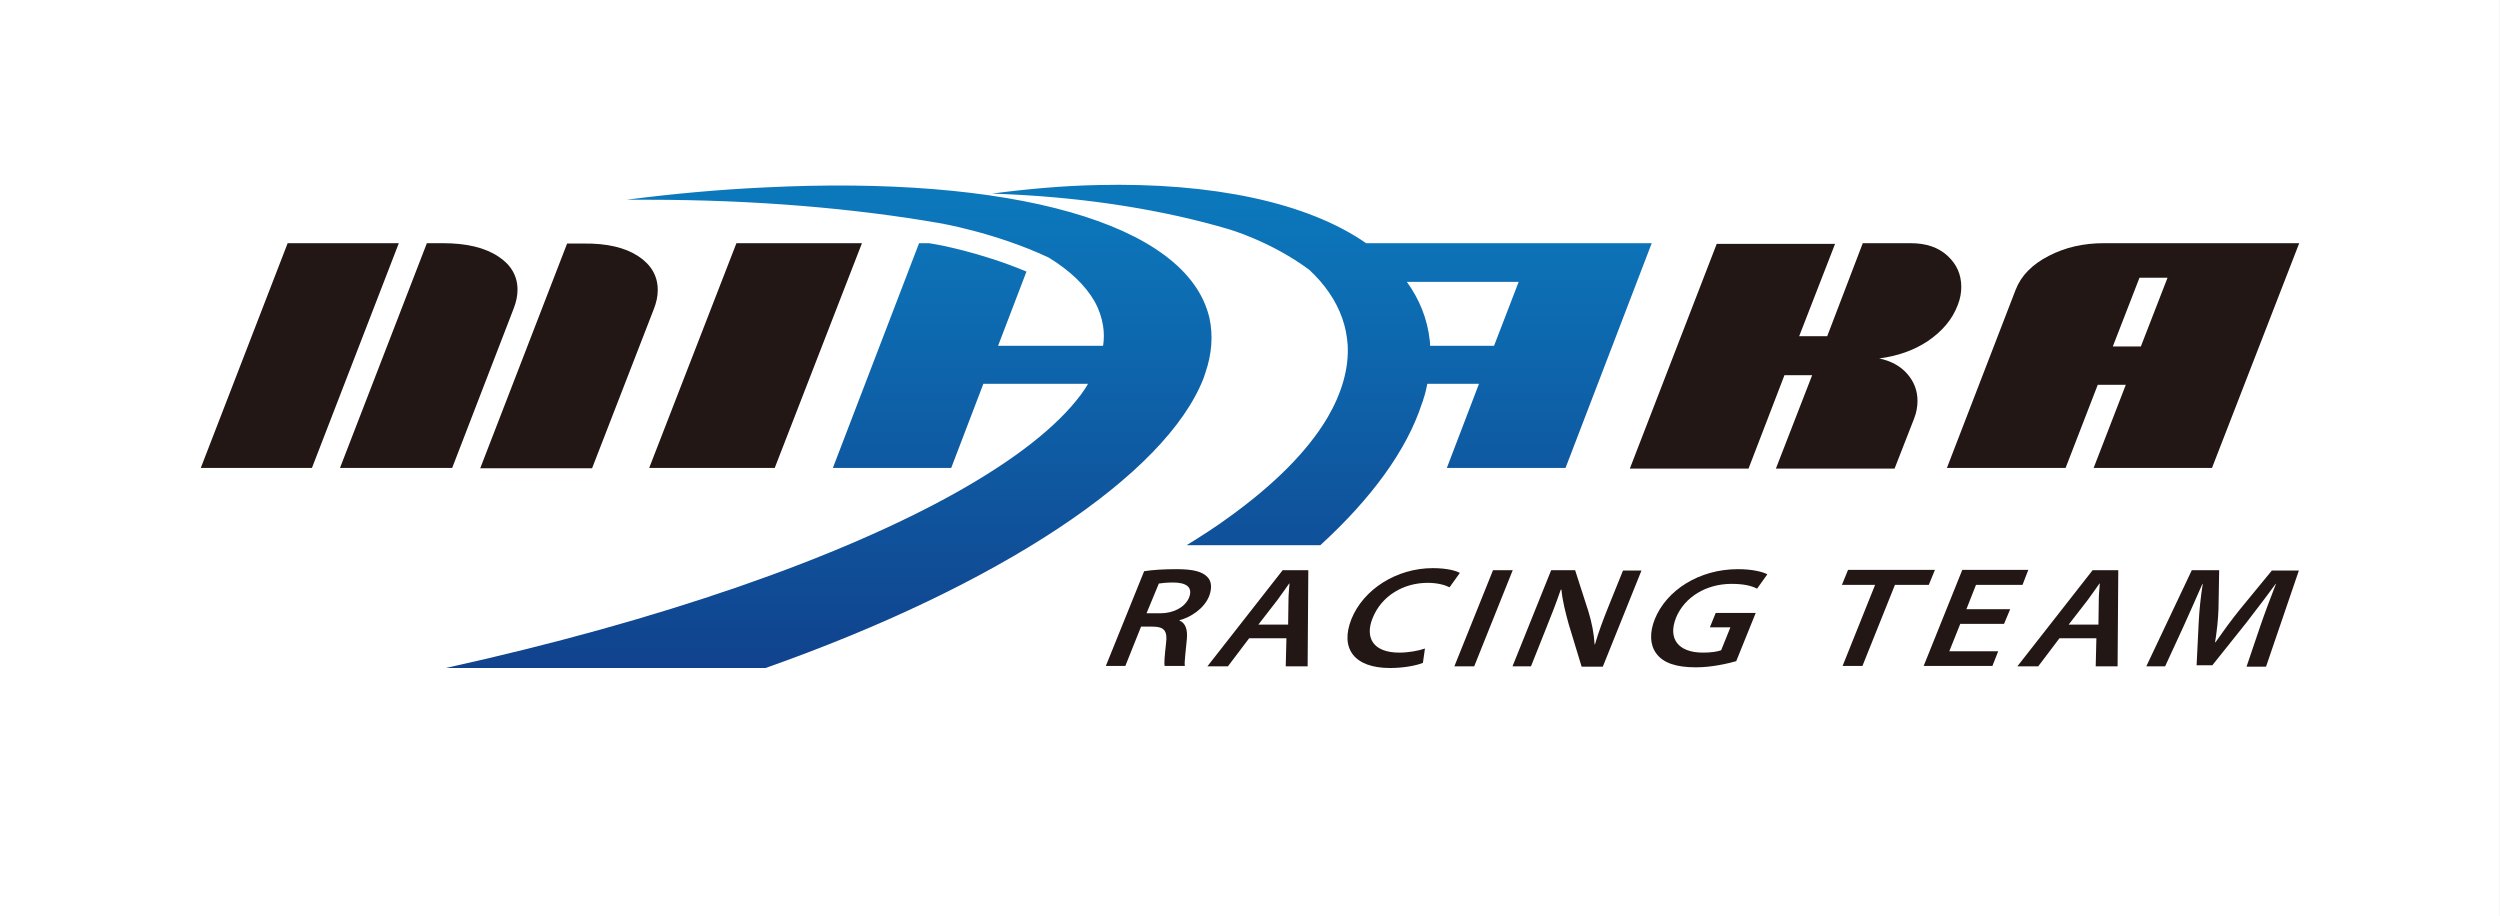
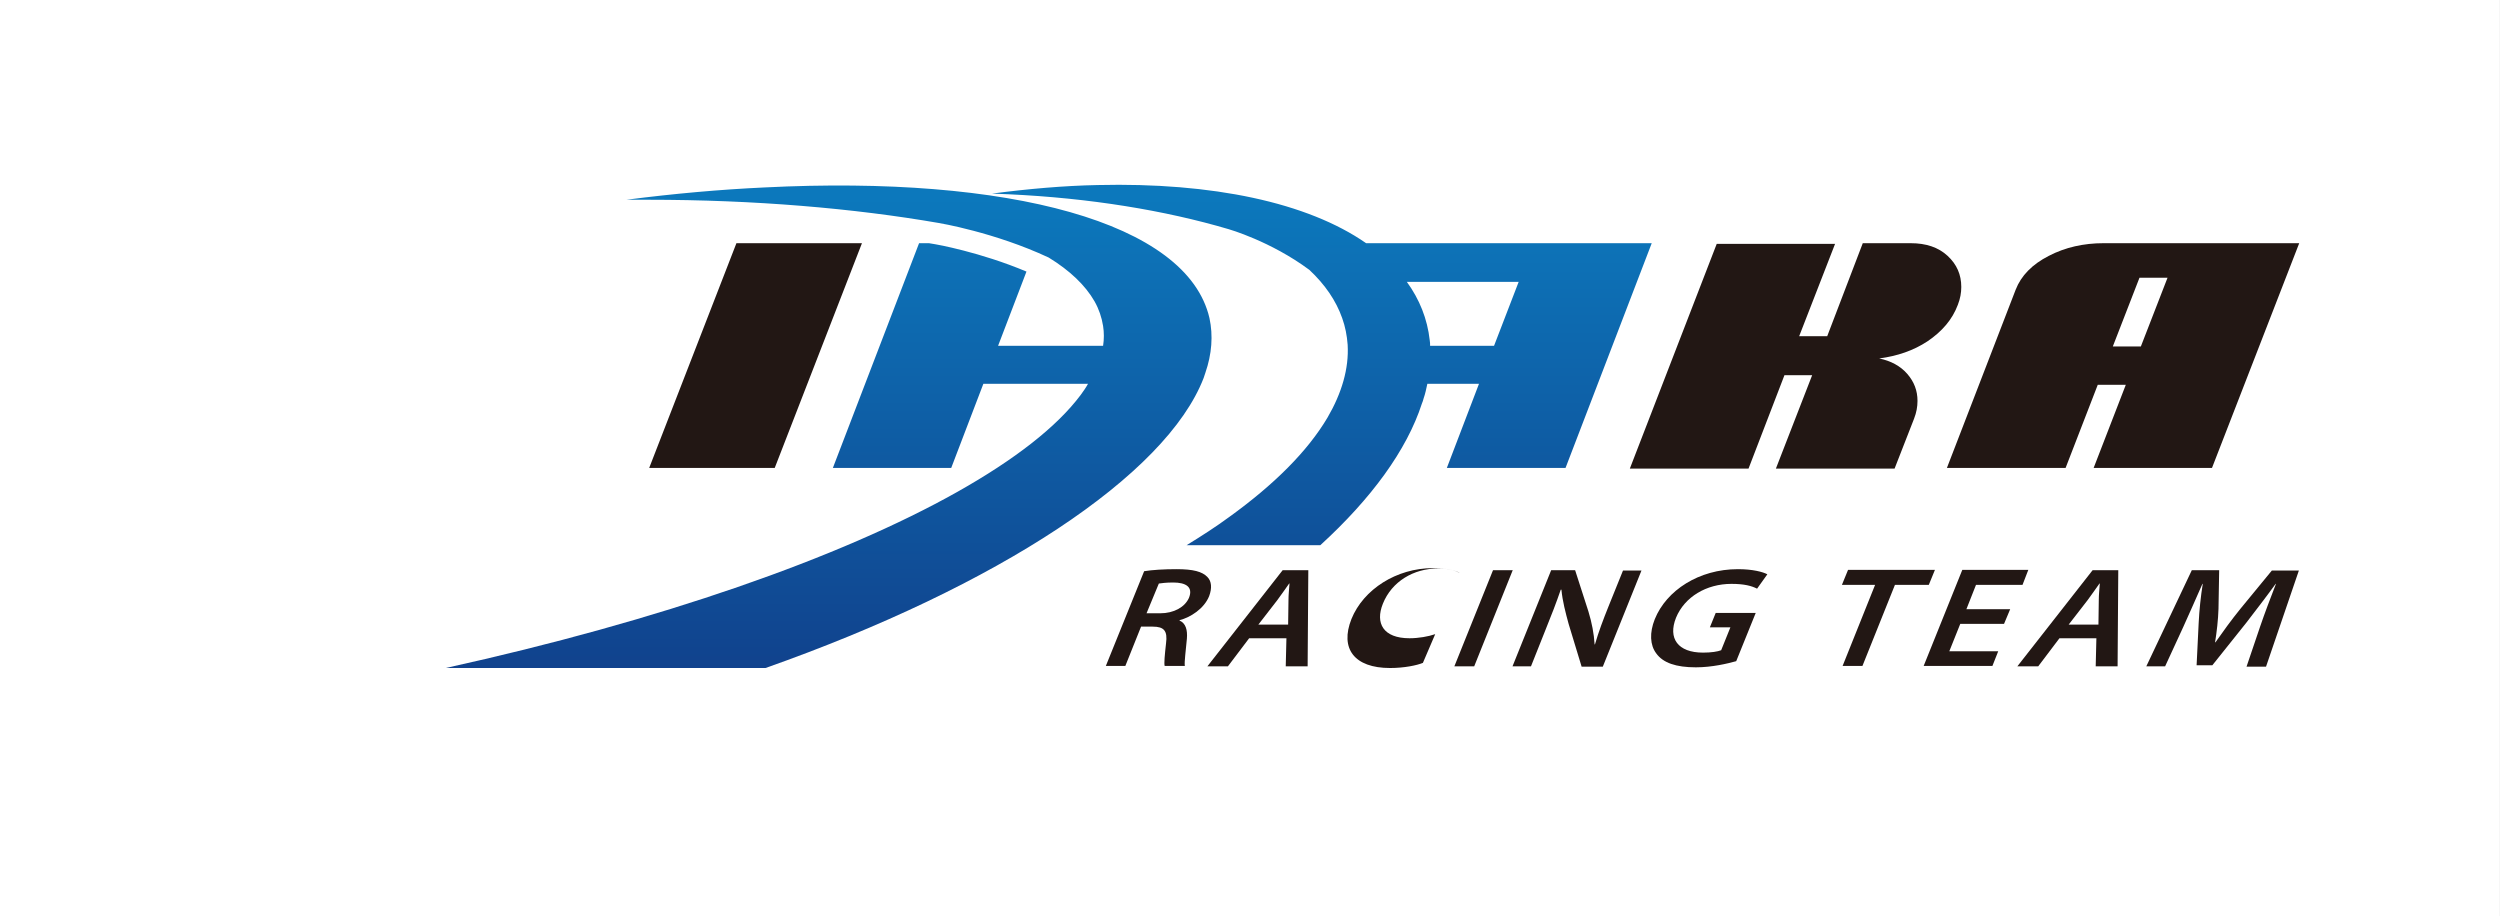
<svg xmlns="http://www.w3.org/2000/svg" version="1.1" id="レイヤー_1" x="0px" y="0px" viewBox="0 0 730.9 267.9" style="enable-background:new 0 0 730.9 267.9;" xml:space="preserve">
  <rect x="0" y="0" width="730.9" height="267.9" fill="#808080" stroke="none" />
  <style type="text/css">
	.st0{fill:#FFFFFF;}
	.st1{fill:#221714;}
	.st2{fill:url(#SVGID_1_);}
</style>
  <g>
    <rect x="231.5" y="-231.5" transform="matrix(-1.836970e-16 1 -1 -1.836970e-16 499.38 -231.528)" class="st0" width="267.9" height="730.9" />
    <g>
-       <path class="st1" d="M84.1,71.1h32.5l-25.4,65.7H58.7L84.1,71.1z M145.7,75c3.7,2.4,5.6,5.7,5.6,9.7c0,1.8-0.4,3.7-1.2,5.7    l-17.9,46.4H99.4l25.4-65.7h4.7C136.4,71.1,141.8,72.4,145.7,75z M186.6,74.9c3.8,2.5,5.7,5.8,5.7,9.9c0,1.8-0.4,3.7-1.2,5.7    l-18,46.4h-32.7l25.4-65.7h4.7C177.5,71.1,182.8,72.4,186.6,74.9z" />
      <path class="st1" d="M226.5,136.8h-36.7l25.5-65.7h36.7L226.5,136.8z" />
      <path class="st1" d="M569.4,74.8c2.7,2.5,4,5.5,4,9.1c0,1.7-0.3,3.4-1,5.2c-1.6,4.3-4.6,7.8-8.9,10.7c-4.1,2.7-8.8,4.3-14.1,5    c3.4,0.7,6.2,2.2,8.2,4.5c2,2.3,3,4.9,3,7.9c0,1.7-0.3,3.4-1,5.2l-5.7,14.6h-34.7l10.6-27.3h-8.1l-10.5,27.3h-34.7l25.4-65.7h34.6    L526,98.3h8.2l10.4-27.2h14C563.1,71.1,566.7,72.3,569.4,74.8z" />
      <path class="st1" d="M672.2,71.1l-25.5,65.7h-34.6l9.4-24.3h-8.2l-9.4,24.3h-34.7l20.1-52.1c1.6-4.1,4.8-7.4,9.7-9.9    c4.8-2.5,10.2-3.7,16-3.7H672.2z M625.5,81.2l-7.8,20.1h8.2l7.8-20.1H625.5z" />
      <linearGradient id="SVGID_1_" gradientUnits="userSpaceOnUse" x1="306.57" y1="57.691" x2="306.57" y2="236.554">
        <stop offset="0" style="stop-color:#0C78BC" />
        <stop offset="1" style="stop-color:#12327F" />
      </linearGradient>
      <path class="st2" d="M352.4,109c-0.2,0.5-0.3,1-0.5,1.5c-11,28.5-60.1,60.8-128.1,84.8h-93.5c62.6-13.8,115.3-32.2,149.6-51.5    c16.7-9.4,29.1-19,36.1-28.4c0.8-1.1,1.5-2.1,2.1-3.2h-30.6l-9.4,24.6h-34.6l25.2-65.7h2.9c0.6,0.1,1.2,0.2,1.8,0.3    c0.1,0,13.2,2.3,26.7,8l-8.3,21.7h30.7c0.3-1.9,0.3-3.9,0-5.8c-0.4-2.5-1.2-4.9-2.5-7.2c-2.7-4.7-7.2-9-13.4-12.8    c-15.8-7.4-32.1-10.1-32.1-10.1c-24.8-4.3-53.9-6.8-85-6.8c-2.1,0-4.3,0-6.4,0c14-1.8,27.5-3,40.4-3.6    c71.3-3.6,123.6,10.1,130.1,38.2C354.7,98.1,354.3,103.5,352.4,109z M482.9,71.1l-25.2,65.7H423l9.4-24.6h-15.1    c-0.3,1.4-0.6,2.9-1.1,4.3c-0.1,0.5-0.3,1-0.5,1.5c-4.4,13.6-14.8,27.8-29.7,41.4h-39.1c4.4-2.7,8.6-5.4,12.4-8.2    c13.2-9.5,23-19.3,28.8-29.1c4.2-7.2,6.3-14.4,5.9-21.3c-0.2-2.7-0.7-5.3-1.6-7.8c-1.8-5.1-5-9.8-9.6-14.1    C371.5,70.5,359.2,67,359.2,67c-18.6-5.5-40.6-9.1-64.3-10.2c-1.6-0.1-3.2-0.1-4.9-0.2c10.7-1.4,21-2.3,30.9-2.5    c33.6-0.8,61.4,5.1,78.5,17h48.7h7.6H482.9z M436.8,101.1l7.2-18.7h-32.7c3.7,5.1,6,10.8,6.7,17.1c0.1,0.5,0.1,1.1,0.1,1.6H436.8z    " />
      <g>
        <path class="st1" d="M334.5,167c2.4-0.4,5.9-0.6,9.5-0.6c4.8,0,7.5,0.7,9,2.3c1.2,1.2,1.4,3.2,0.5,5.6c-1.5,3.7-5.5,6.2-8.6,7     l-0.1,0.1c1.9,0.8,2.4,2.8,2.2,5.3c-0.3,3.5-0.8,6.9-0.6,8h-5.9c-0.2-0.8,0-3,0.4-6.6c0.5-3.7-0.6-4.9-3.9-4.9h-3.4l-4.6,11.5     h-5.7L334.5,167z M335.2,179.3h4c4,0,7.2-1.8,8.4-4.5c1.3-3.2-0.9-4.5-4.6-4.5c-2.1,0-3.5,0.2-4.2,0.3L335.2,179.3z" />
        <path class="st1" d="M365.2,186.6l-6.2,8.2H353l22-28.1h7.5l-0.2,28.1h-6.4l0.2-8.2H365.2z M376.6,182.6l0.1-7.1     c0-1.7,0.2-3.4,0.3-4.9h-0.1c-1.1,1.5-2.2,3.2-3.5,4.9l-5.5,7.1H376.6z" />
-         <path class="st1" d="M416,193.8c-1.7,0.7-5.4,1.5-9.6,1.5c-10.5,0-14.7-5.7-11.3-14.3c3.5-8.7,13.2-14.9,23.8-14.9     c4.2,0,6.9,0.8,7.9,1.4l-3,4.2c-1.4-0.7-3.6-1.3-6.4-1.3c-7.1,0-13.5,3.8-16.1,10.3c-2.3,5.7,0.1,10.1,7.8,10.1     c2.6,0,5.5-0.5,7.5-1.2L416,193.8z" />
+         <path class="st1" d="M416,193.8c-1.7,0.7-5.4,1.5-9.6,1.5c-10.5,0-14.7-5.7-11.3-14.3c3.5-8.7,13.2-14.9,23.8-14.9     c4.2,0,6.9,0.8,7.9,1.4c-1.4-0.7-3.6-1.3-6.4-1.3c-7.1,0-13.5,3.8-16.1,10.3c-2.3,5.7,0.1,10.1,7.8,10.1     c2.6,0,5.5-0.5,7.5-1.2L416,193.8z" />
        <path class="st1" d="M442.3,166.6L431,194.8h-5.8l11.3-28.1H442.3z" />
        <path class="st1" d="M442.2,194.8l11.3-28.1h7l3.9,12.1c1,3.3,1.6,6.4,1.8,9.6l0.1,0c1.1-3.8,2.4-7.2,4-11.2l4.2-10.4h5.4     l-11.3,28.1h-6.2l-3.8-12.5c-0.9-3.3-1.8-6.7-2.1-10l-0.2,0c-1.3,3.8-2.7,7.4-4.4,11.6l-4.3,10.8H442.2z" />
        <path class="st1" d="M507.6,193.3c-2.5,0.7-7.1,1.8-11.8,1.8c-5.8,0-9.6-1.3-11.6-4.1c-1.8-2.4-2-6-0.4-10     c3.4-8.4,12.9-14.6,24.3-14.6c4.3,0,7.3,0.8,8.6,1.5l-3,4.2c-1.6-0.8-3.7-1.4-7.5-1.4c-7.3,0-13.7,3.8-16.2,9.9     c-2.4,6,0.5,10.2,7.9,10.2c2.4,0,4.3-0.3,5.3-0.7l2.7-6.7h-6l1.7-4.2h11.7L507.6,193.3z" />
        <path class="st1" d="M548.2,171h-9.7l1.8-4.4h25.4l-1.8,4.4H554l-9.5,23.7h-5.8L548.2,171z" />
        <path class="st1" d="M585.9,182.4h-12.8l-3.2,8h14.3l-1.7,4.3h-20.1l11.3-28.1H593l-1.7,4.4h-13.6l-2.8,7.1h12.8L585.9,182.4z" />
        <path class="st1" d="M602.1,186.6l-6.2,8.2h-6.1l22-28.1h7.5l-0.2,28.1h-6.4l0.2-8.2H602.1z M613.5,182.6l0.1-7.1     c0-1.7,0.2-3.4,0.3-4.9h-0.1c-1.1,1.5-2.2,3.2-3.5,4.9l-5.5,7.1H613.5z" />
        <path class="st1" d="M660.8,183.1c1.3-3.8,3-8.3,4.6-12.4h-0.1c-2.6,3.6-5.6,7.5-8.6,11.4l-9.9,12.4h-4.6l0.6-12.3     c0.2-3.9,0.6-7.8,1.2-11.5h-0.1c-1.7,3.9-3.8,8.6-5.6,12.6l-5.3,11.5h-5.5l13.3-28.1h8l-0.2,11.3c-0.1,3.2-0.5,6.7-1,9.8h0.1     c2.1-3,4.7-6.6,7.3-9.8l9.2-11.2h7.9l-9.6,28.1h-5.7L660.8,183.1z" />
      </g>
    </g>
  </g>
</svg>